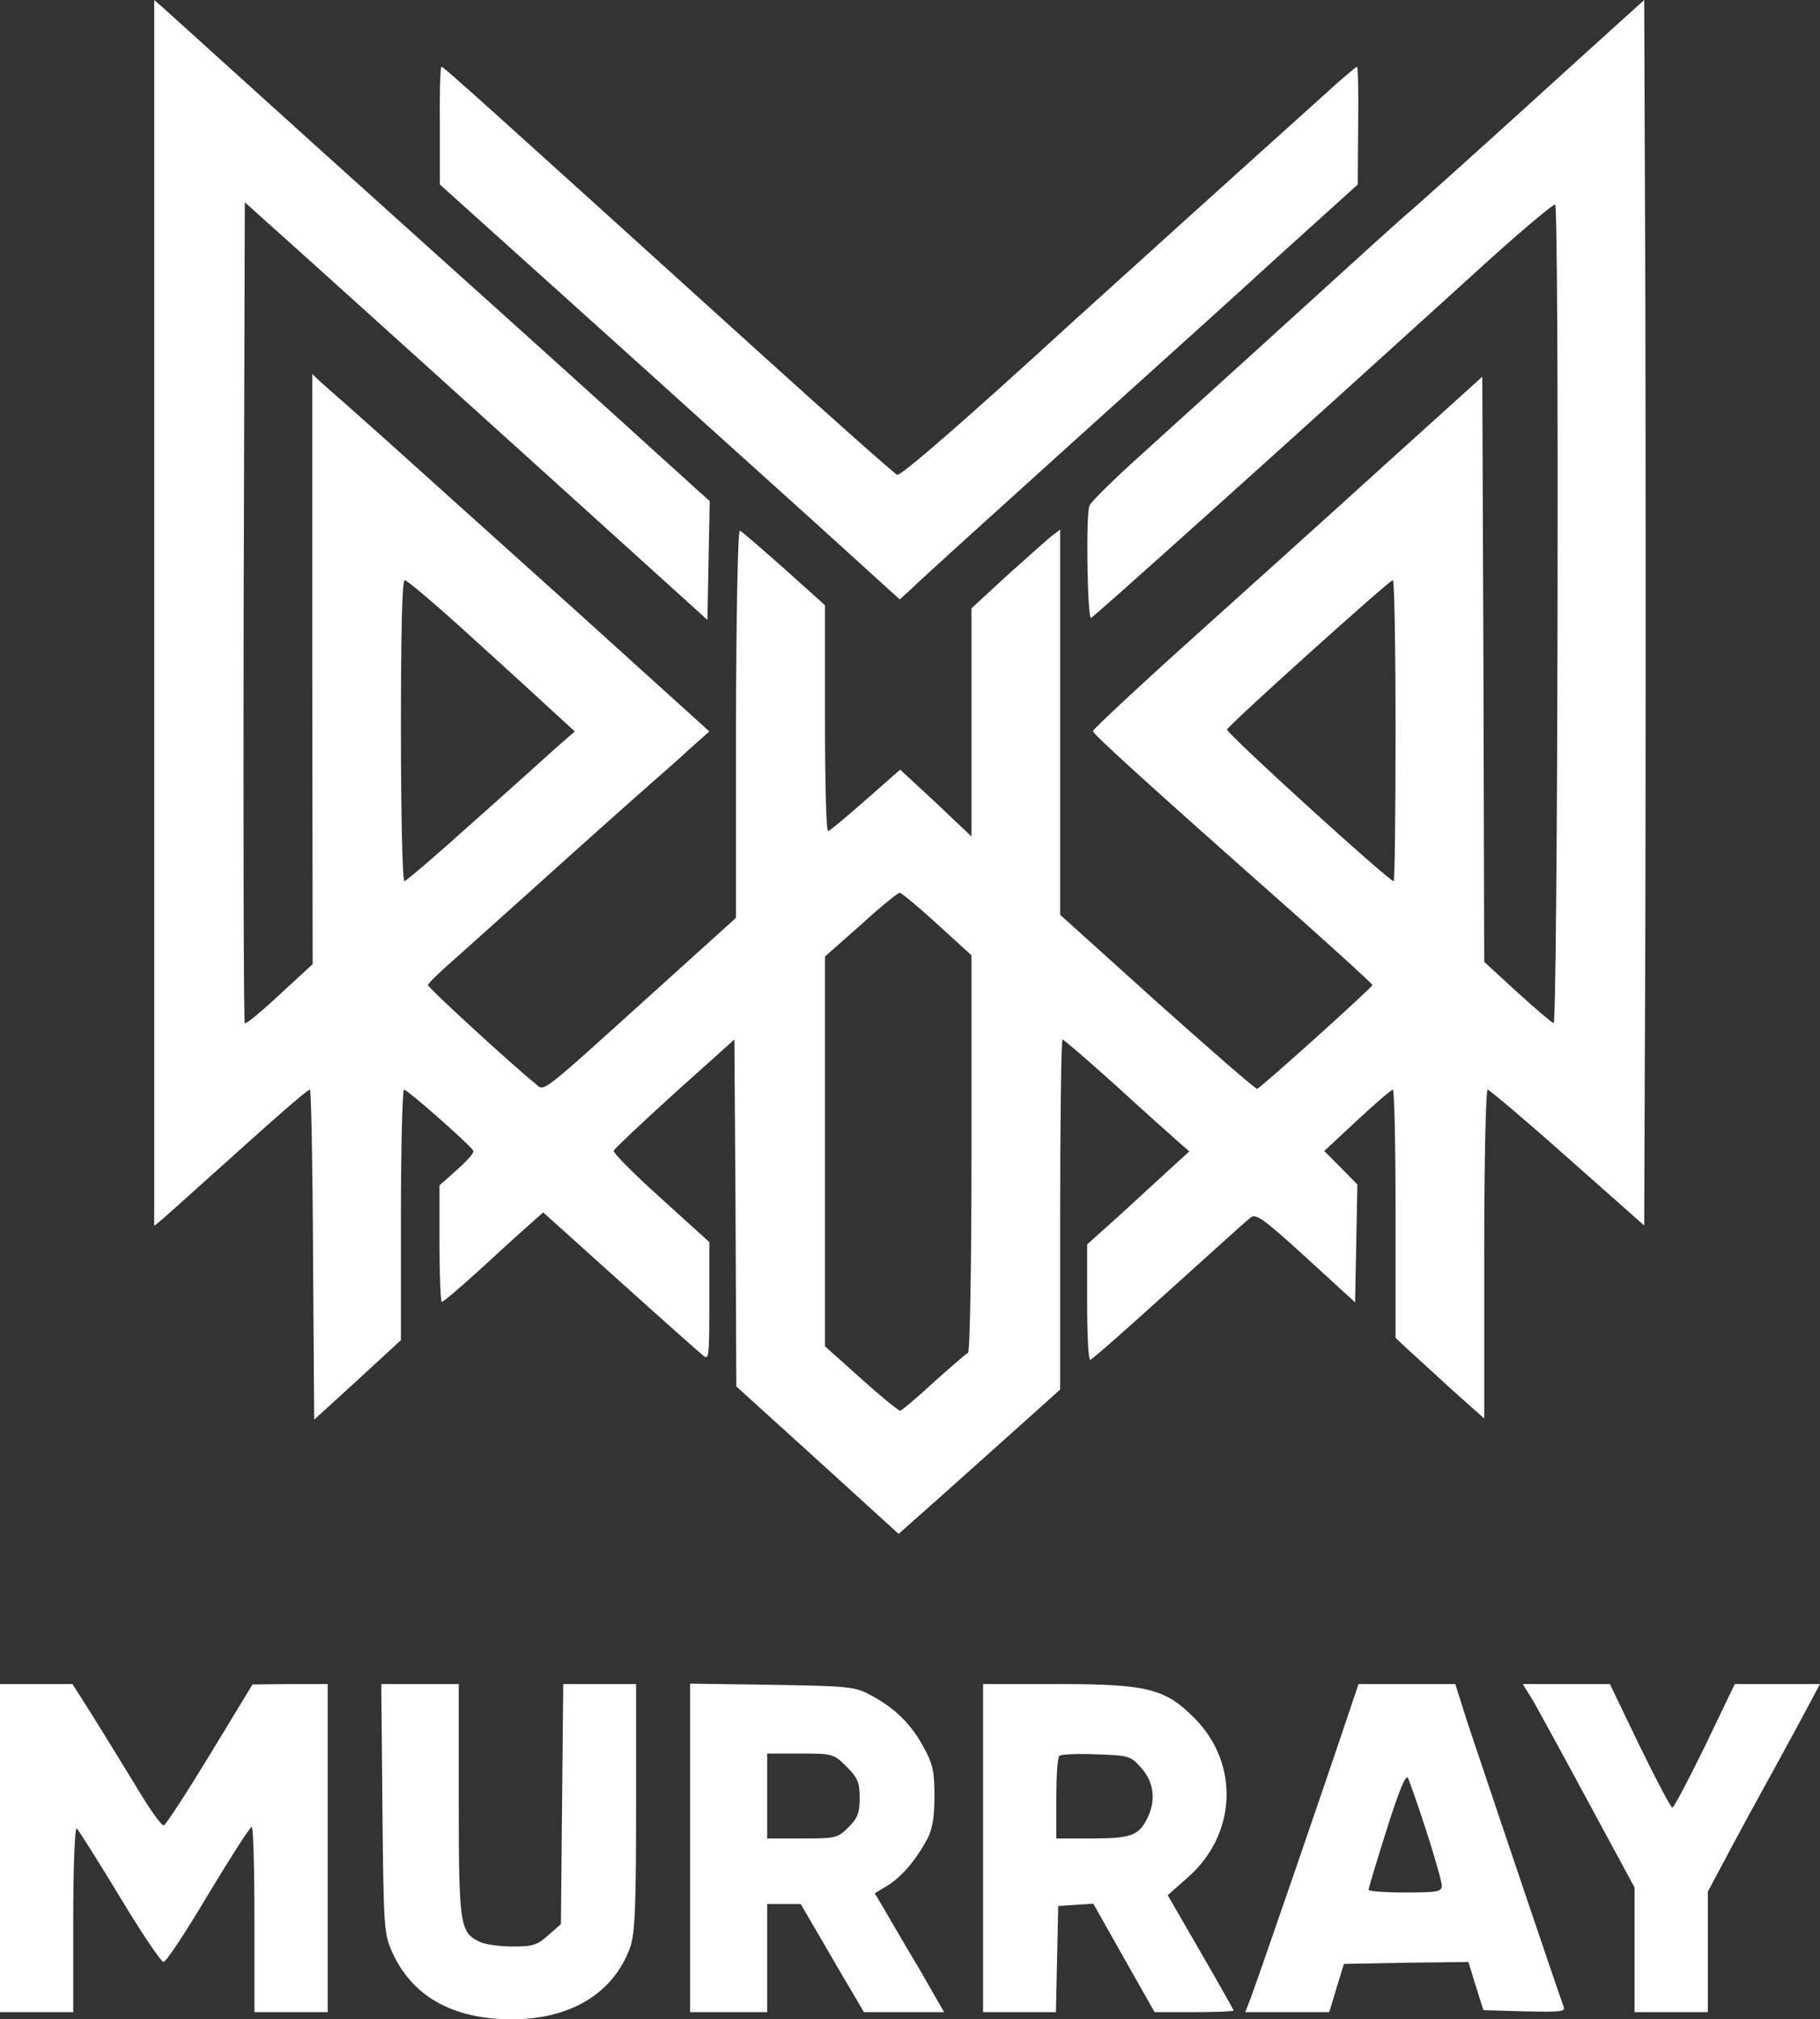
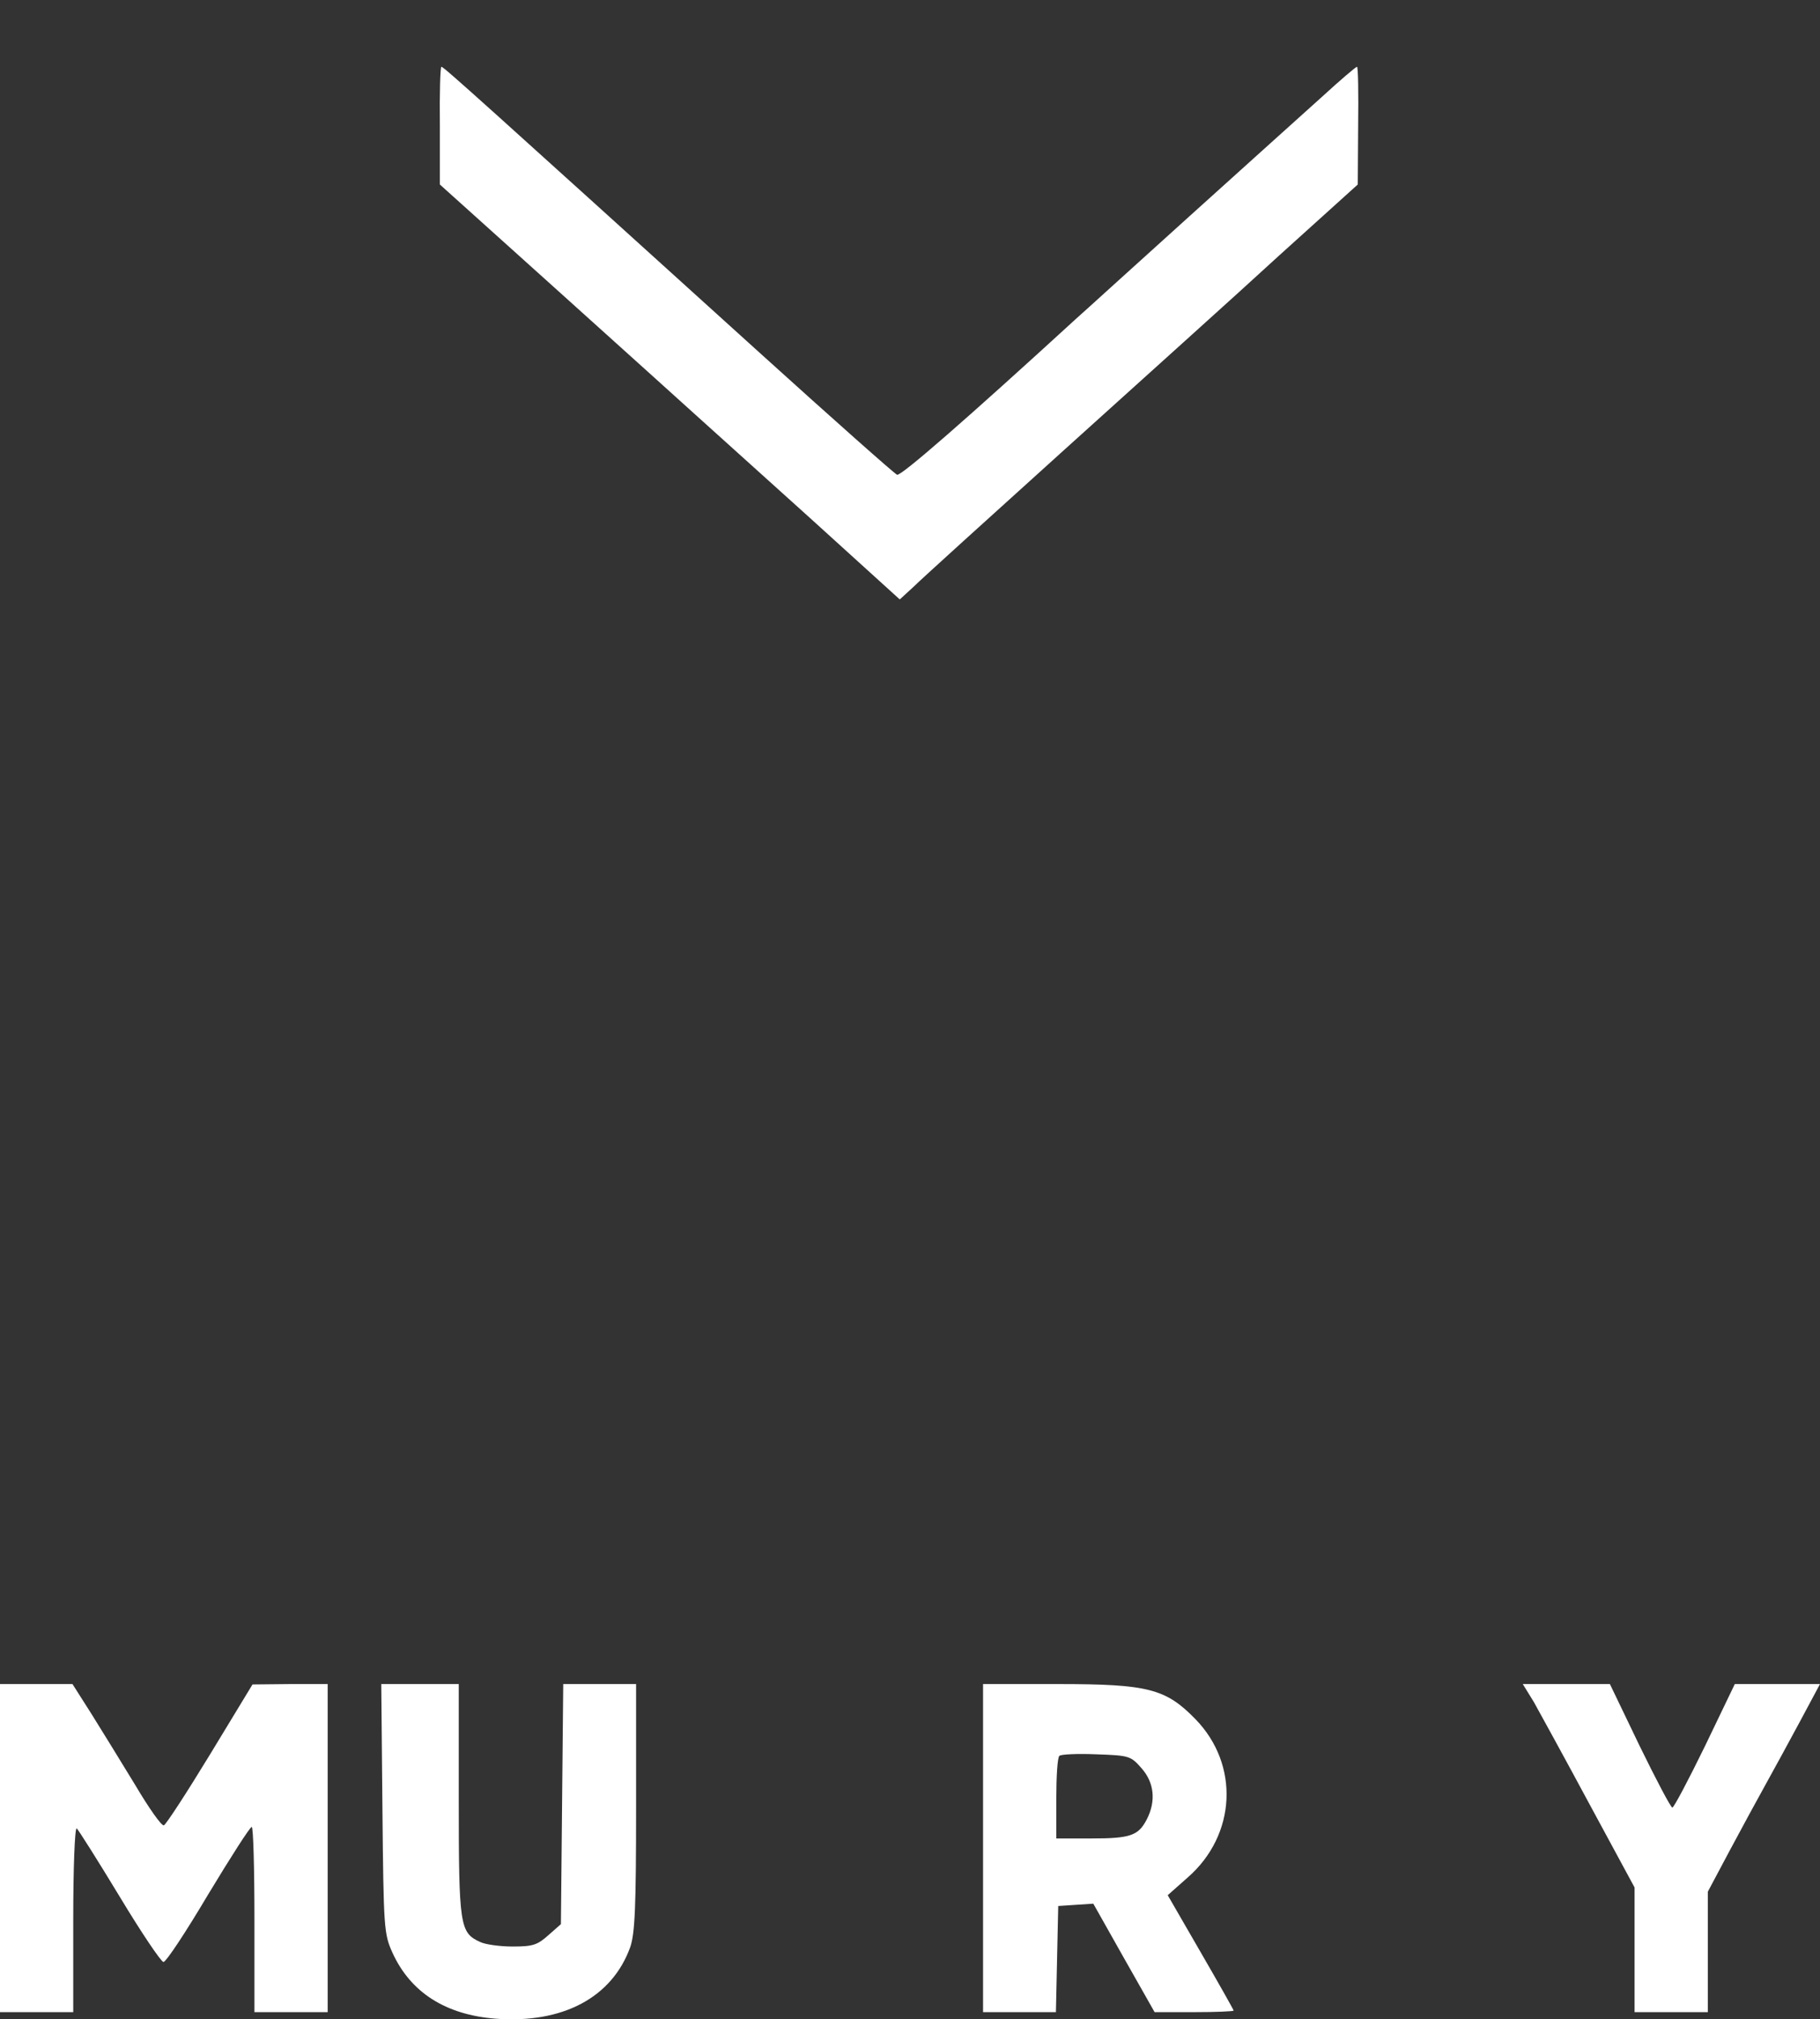
<svg xmlns="http://www.w3.org/2000/svg" width="624" height="692" viewBox="0 0 624 692" fill="none">
  <rect x="0" y="0" width="624" height="692" fill="#333333" stroke="none" />
-   <path d="M52.87 210.051V420.102L55.91 417.588C57.496 416.266 64.766 409.652 72.035 403.171C94.505 382.933 105.344 373.409 106.269 373.409C106.665 373.409 107.194 398.805 107.326 429.89L107.723 486.503L122.659 472.879L137.462 459.255V416.266C137.462 392.721 137.991 373.409 138.52 373.409C139.709 373.409 161.783 392.853 162.311 394.44C162.576 395.102 159.932 398.012 156.628 400.922L150.68 406.213V426.186C150.68 437.165 151.076 446.159 151.473 446.159C152.002 446.159 158.346 440.736 165.748 433.99C173.018 427.244 180.684 420.366 182.666 418.647L186.235 415.472L212.406 439.017C226.813 451.98 239.634 463.355 240.956 464.413C243.07 466.265 243.203 465.339 243.203 446.027V425.657L226.549 410.578C217.428 402.377 210.159 395.102 210.423 394.308C210.687 393.647 220.072 384.784 231.307 374.599L251.794 356.213L252.191 415.604L252.455 475.127L280.344 500.392L308.101 525.656L312.991 521.291C315.767 518.91 328.191 507.799 340.748 496.556L363.482 476.186V416.133C363.482 383.197 363.879 356.213 364.275 356.213C364.672 356.213 372.867 363.224 382.251 371.689C391.636 380.287 401.284 388.885 403.531 390.869L407.761 394.573L401.813 399.996C398.509 403.038 390.71 410.181 384.366 416.001L372.734 426.451V446.292C372.734 457.138 373.131 466.001 373.792 466.001C374.321 466.001 386.349 455.419 400.623 442.456C414.898 429.625 427.455 418.25 428.645 417.324C430.495 415.737 432.874 417.324 447.678 430.816L464.596 446.292L464.993 426.186L465.389 405.948L459.706 400.128L454.022 394.44L465.257 383.991C471.469 378.171 476.889 373.541 477.55 373.409C478.078 373.409 478.475 392.589 478.475 415.869V458.461L482.837 462.561C485.348 464.81 492.089 471.027 498.037 476.45L508.875 486.106V429.758C508.875 398.805 509.404 373.409 510.065 373.409C510.593 373.409 523.018 383.859 537.425 396.689L563.728 419.969L564.124 314.547C564.257 256.611 564.257 162.168 564.124 104.629L563.728 7.00355e-05L540.465 21.032C511.386 47.486 485.348 70.899 481.383 74.206C478.343 76.851 471.734 82.803 432.874 118.121C420.45 129.364 402.21 145.898 392.296 154.893C382.383 163.755 373.924 172.088 373.528 173.279C372.206 176.586 372.867 212.299 374.056 211.77C375.114 211.374 440.408 152.776 510.329 89.285C522.489 78.306 532.799 69.708 533.195 70.105C534.649 71.56 534.121 351.187 532.667 350.658C532.006 350.393 526.322 345.631 520.11 339.944L508.875 329.626L508.611 229.363L508.214 129.099L474.377 159.655C455.873 176.453 425.737 203.569 407.629 219.839C389.521 236.109 374.717 249.997 374.717 250.527C374.717 251.585 393.354 268.516 444.506 313.753C458.781 326.452 470.544 337.166 470.544 337.563C470.544 338.356 432.61 372.483 431.024 373.144C430.495 373.277 415.163 359.917 396.79 343.515L363.482 313.489V247.484V181.48L360.178 183.993C358.46 185.448 351.586 191.532 344.978 197.485L333.082 208.464V247.617V286.637L326.209 280.156C322.376 276.452 316.824 271.294 313.916 268.648L308.629 263.754L296.734 274.204C290.125 280.024 284.441 284.785 283.913 284.785C283.252 284.785 282.855 267.325 282.855 246.029V207.405L268.845 194.839C261.046 187.961 254.305 182.009 253.644 181.876C252.984 181.612 252.455 209.919 252.323 248.013V314.547L225.227 339.018C183.459 376.716 186.896 374.07 183.327 371.16C176.322 365.605 146.715 338.489 146.715 337.563C146.715 337.034 151.341 332.536 157.024 327.642C162.576 322.616 172.885 313.489 179.758 307.272C193.24 295.103 215.446 275.262 224.037 267.722C226.945 265.209 232.496 260.315 236.197 256.876L243.203 250.659L197.999 209.786C173.15 187.432 143.807 161.11 132.968 151.321C121.998 141.533 111.688 132.406 109.97 130.951L107.062 128.173V229.363L107.194 330.42L95.827 340.87C89.615 346.69 84.328 351.055 83.931 350.658C83.535 350.261 83.403 286.902 83.535 209.654L83.931 69.311L108.384 91.269C121.866 103.438 157.553 135.581 187.689 162.829L242.542 212.432L242.938 192.062L243.335 171.691L238.841 167.723C236.462 165.475 225.491 155.686 214.785 145.898C203.947 136.11 185.839 119.708 174.604 109.655C163.237 99.47 132.572 71.825 106.401 48.28C80.23 24.603 57.496 4.101 55.91 2.646L52.87 7.00355e-05V210.051ZM162.311 218.913C174.471 229.892 187.292 241.664 190.729 244.839L197.073 250.659L190.861 256.082C187.425 259.124 174.604 270.764 162.179 281.743C149.887 292.854 139.181 301.981 138.652 301.981C137.991 301.981 137.462 278.701 137.462 250.394C137.462 216.268 137.859 198.808 138.784 198.808C139.577 198.808 150.151 207.802 162.311 218.913ZM478.475 250.394C478.475 278.701 478.21 301.981 477.814 301.981C476.228 301.981 420.318 251.188 420.714 249.997C421.111 248.542 476.228 198.94 477.55 198.808C478.078 198.808 478.475 221.955 478.475 250.394ZM321.318 316.663L333.082 327.378V395.234C333.082 432.535 332.553 463.355 331.892 463.62C331.364 463.752 326.077 468.381 320.129 473.672C314.313 479.096 309.026 483.461 308.629 483.461C308.101 483.461 302.021 478.567 295.28 472.482L282.855 461.371V394.573V327.774L295.148 316.928C301.756 310.843 307.836 305.949 308.497 305.949C309.026 305.949 314.842 310.711 321.318 316.663Z" fill="white" />
  <path d="M150.812 42.989V63.227L191.257 99.602C213.463 119.575 235.007 139.02 239.105 142.723C243.202 146.427 260.517 162.035 277.568 177.379L308.497 205.421L313.255 201.056C315.767 198.543 339.029 177.511 364.804 154.231C390.578 130.951 423.886 101.057 438.557 87.565L465.521 63.227L465.653 42.989C465.786 32.01 465.653 22.883 465.257 22.883C464.86 22.883 459.441 27.513 453.229 33.201C447.017 38.756 426.794 57.01 408.289 73.677C389.785 90.343 372.073 106.48 368.769 109.39C331.628 143.385 308.893 163.226 307.572 162.697C306.646 162.3 285.763 143.782 261.046 121.427C164.426 33.994 152.133 22.883 151.34 22.883C150.944 22.883 150.68 32.01 150.812 42.989Z" fill="white" />
  <path d="M0 633.327V689.543H12.557H25.113V657.665C25.113 640.205 25.642 626.184 26.303 626.581C26.832 626.978 33.44 637.427 40.974 649.861C48.376 662.162 55.249 672.348 56.042 672.348C56.968 672.348 63.841 661.898 71.375 649.2C79.041 636.501 85.65 626.184 86.311 626.052C86.839 626.052 87.236 640.337 87.236 657.797V689.543H99.792H112.349V633.327V577.11H99.528L86.575 577.243L72.036 601.184C63.973 614.412 56.835 625.39 56.175 625.523C55.382 625.787 51.02 619.57 46.394 611.766C41.635 603.962 34.894 592.983 31.326 587.295L24.849 577.11H12.425H0V633.327Z" fill="white" />
  <path d="M131.118 619.703C131.515 661.104 131.647 662.692 134.555 669.173C140.767 682.797 152.795 690.469 169.978 691.792C192.976 693.511 209.895 684.517 216.107 667.189C217.693 662.427 218.09 653.565 218.09 619.306V577.11H205.533H193.108L192.712 618.248L192.315 659.385L187.954 663.221C184.253 666.527 182.667 667.057 175.793 667.057C171.564 667.057 166.409 666.395 164.559 665.469C157.685 662.295 157.289 660.046 157.289 616.793V577.11H143.939H130.722L131.118 619.703Z" fill="white" />
-   <path d="M236.594 633.194V689.543H249.811H263.029V671.025V652.506H268.845H274.528L280.873 663.353C284.441 669.437 289.2 677.771 291.711 681.871L296.205 689.543H309.951H323.697L315.106 674.596C310.215 666.527 304.928 657.268 303.21 654.358L299.906 648.803L304.532 646.025C309.29 642.983 314.049 637.427 318.014 630.02C319.732 626.713 320.393 622.48 320.393 615.47C320.393 607.004 319.864 604.491 316.56 598.539C312.33 590.735 306.647 585.179 298.32 580.814C293.165 578.036 290.918 577.772 264.747 577.375L236.594 576.978V633.194ZM290.257 605.417C294.09 609.253 294.751 610.84 294.751 616.131C294.751 621.158 294.09 623.009 290.918 626.184C287.217 629.888 286.556 630.02 275.057 630.02H263.029V615.47V600.92H274.396C285.499 600.92 285.895 601.052 290.257 605.417Z" fill="white" />
  <path d="M337.047 633.327V689.543H349.604H362.028L362.425 671.289L362.821 653.168L368.769 652.771L374.849 652.374L385.291 670.892L395.865 689.543H409.479C416.881 689.543 422.961 689.279 422.961 689.014C422.961 688.749 417.806 679.623 411.594 668.908L400.359 649.464L407.232 643.38C423.886 628.829 425.076 604.756 409.875 589.147C399.698 578.698 393.618 577.11 362.821 577.11H337.047V633.327ZM391.371 605.946C395.733 610.84 396.394 617.189 393.221 623.406C390.314 629.094 387.538 630.02 374.188 630.02H362.16V616.396C362.16 608.856 362.557 602.242 363.218 601.713C363.746 601.184 369.43 600.92 375.774 601.184C387.141 601.581 387.67 601.713 391.371 605.946Z" fill="white" />
-   <path d="M463.011 585.311C457.063 603.301 429.835 682.533 428.381 685.839L426.927 689.543H441.334H455.741L458.252 681.21L460.764 673.009L482.044 672.612L503.456 672.348L505.968 680.548L508.611 688.882L522.754 689.279C535.971 689.543 536.897 689.411 535.971 687.294C534.385 683.194 507.554 603.565 503.06 590.073L498.962 577.11H482.44H465.786L463.011 585.311ZM489.049 627.507C491.957 636.501 494.336 644.967 494.336 646.157C494.336 648.274 492.882 648.538 481.779 648.538C474.906 648.538 469.223 648.141 469.223 647.612C469.223 647.083 471.999 637.824 475.435 626.978C479.533 614.015 481.912 608.062 482.705 609.253C483.233 610.311 486.141 618.512 489.049 627.507Z" fill="white" />
  <path d="M525.926 583.327C527.908 586.899 536.5 602.507 544.959 618.248L560.424 646.819V668.247V689.543H572.98H585.537V668.908V648.274L593.071 634.12C597.168 626.449 602.72 616.263 605.363 611.502C608.007 606.74 613.294 597.084 617.127 589.941L624 577.11H609.461H594.789L584.612 598.274C578.928 609.914 573.906 619.438 573.377 619.438C572.848 619.438 567.825 609.914 562.142 598.274L551.964 577.11H537.029H522.093L525.926 583.327Z" fill="white" />
</svg>